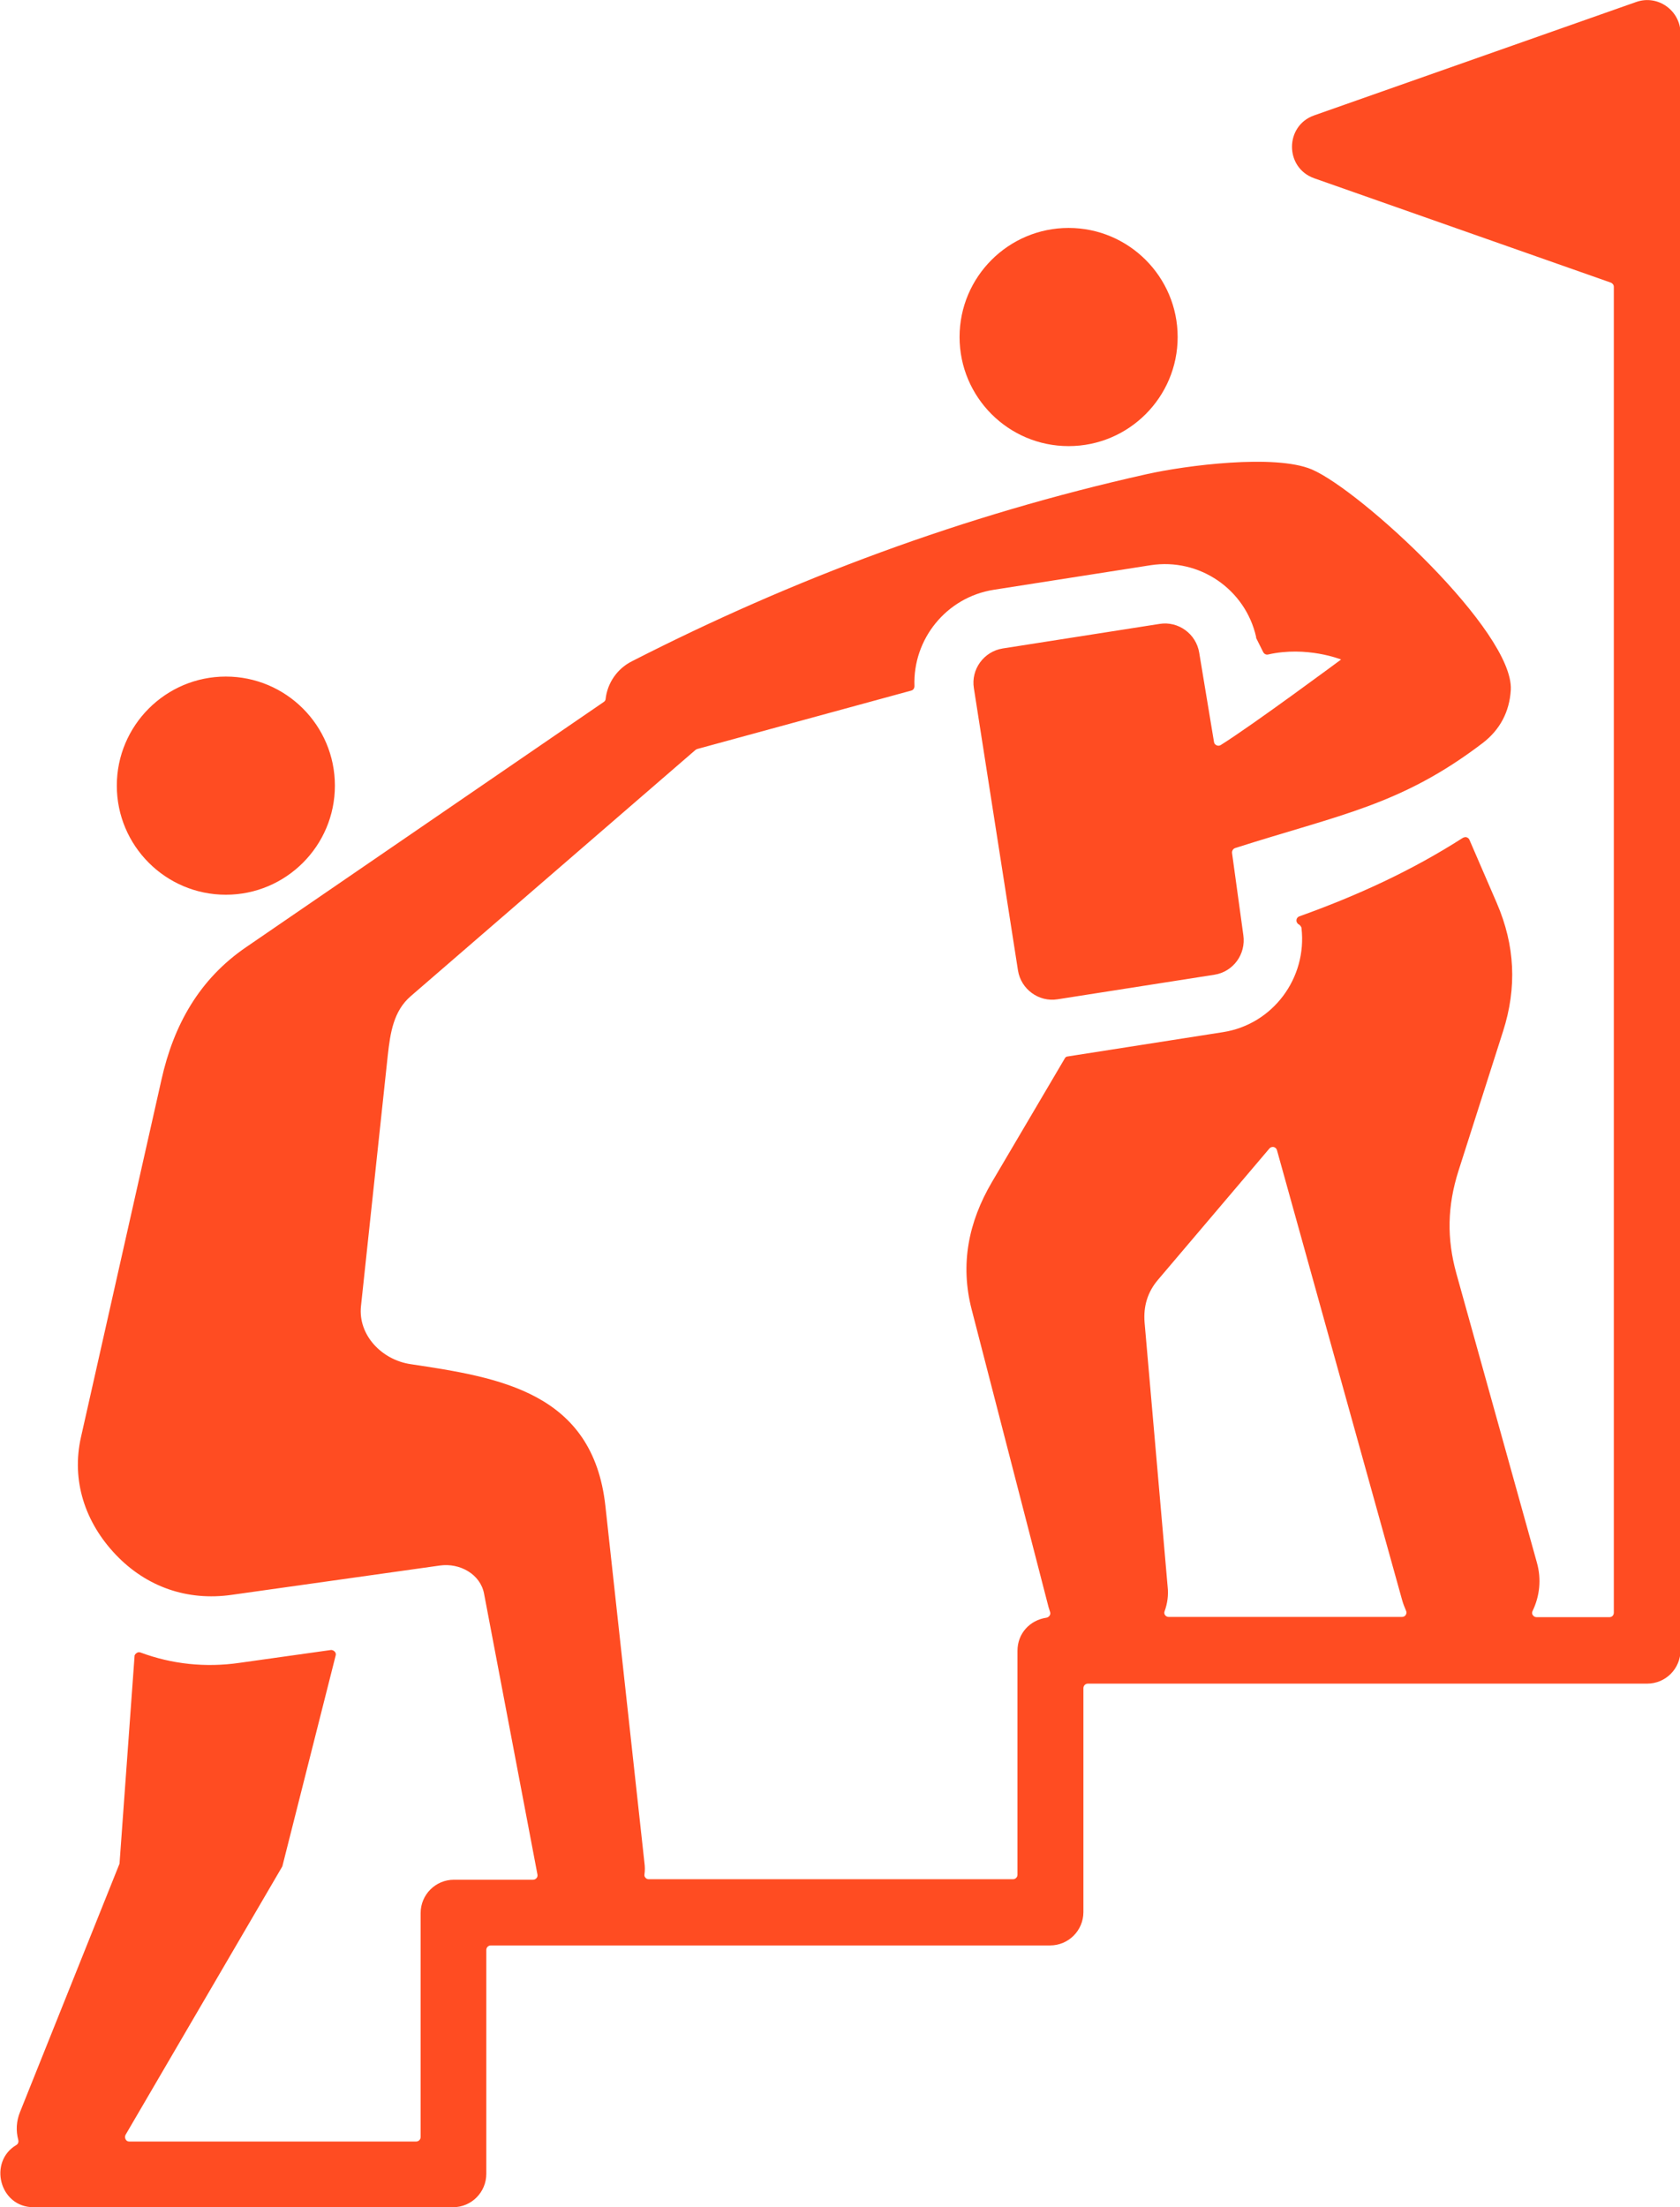
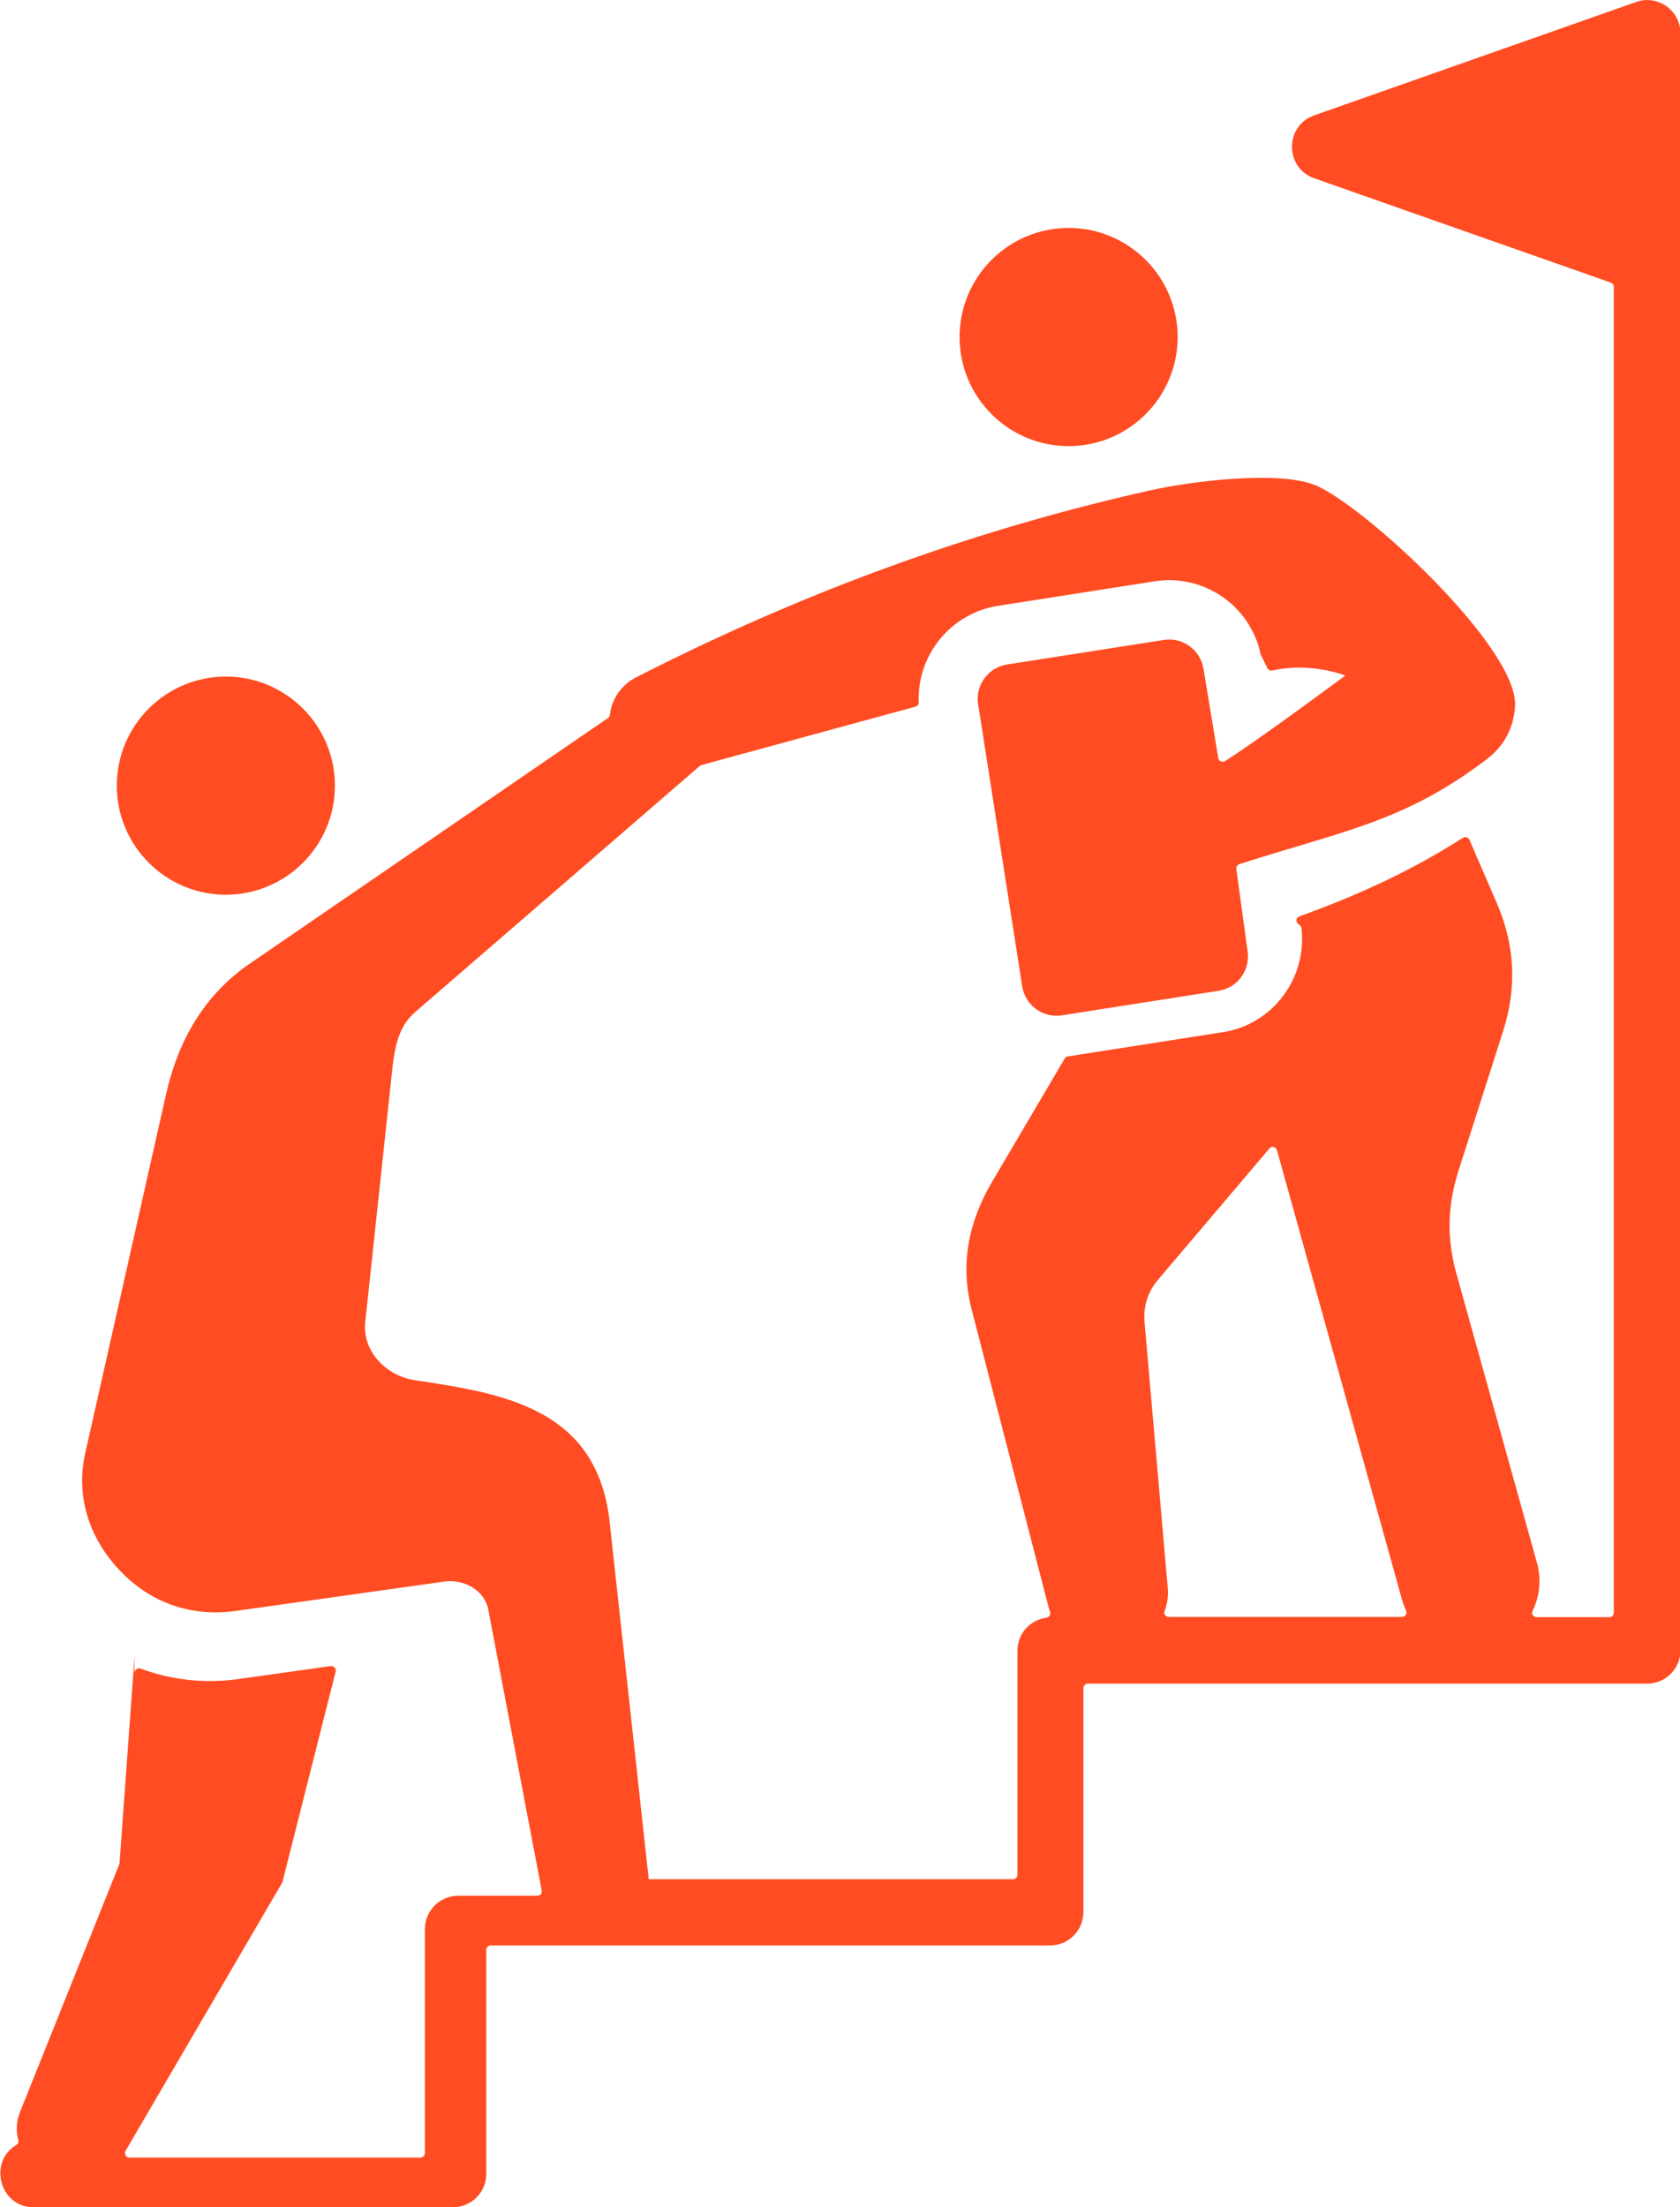
<svg xmlns="http://www.w3.org/2000/svg" id="Layer_1" data-name="Layer 1" viewBox="0 0 67.02 88.02">
  <defs>
    <style>
      .cls-1 {
        fill: #ff4c22;
        fill-rule: evenodd;
        stroke-width: 0px;
      }
    </style>
  </defs>
-   <path class="cls-1" d="M5.37,66.01l-.6,8.28s0,.04-.01.05l-3.96,9.88c-.15.37-.17.75-.07,1.12.02.08-.01.16-.08.2-1.12.66-.68,2.48.69,2.48h16.73c.74,0,1.33-.6,1.33-1.33v-8.93c0-.1.08-.18.18-.18h22.31c.74,0,1.33-.6,1.33-1.33v-8.93c0-.1.08-.18.18-.18h22.31c.74,0,1.33-.6,1.33-1.33V1.33h0c0-.9-.9-1.56-1.77-1.25l-12.84,4.52c-1.18.41-1.19,2.09,0,2.51l11.83,4.16c.07.03.12.09.12.17v52.87c0,.1-.07.18-.18.18h-2.9c-.06,0-.12-.03-.15-.08-.04-.05-.04-.11-.01-.17.28-.58.36-1.26.17-1.93l-3.21-11.52c-.39-1.4-.36-2.7.08-4.09l1.78-5.57c.56-1.75.48-3.43-.25-5.12l-1.09-2.52c-.02-.05-.06-.08-.11-.1-.05-.02-.1,0-.15.02-2.06,1.32-4.23,2.31-6.52,3.13-.06.02-.11.07-.12.14-.01.07.02.13.07.17l.06.04s.07.07.07.12c.23,1.99-1.14,3.84-3.13,4.15l-6.2.97c-.05,0-.1.04-.12.09l-2.9,4.92c-.94,1.6-1.27,3.28-.81,5.07l3.07,11.88c.02.06.04.13.06.19.02.05.01.11-.02.15s-.07.07-.12.08c-.68.1-1.16.64-1.16,1.32v8.93c0,.1-.08.18-.18.18h-14.53c-.05,0-.1-.02-.13-.06-.04-.04-.05-.09-.04-.14.02-.14.02-.29,0-.44l-1.56-14.25c-.5-4.54-4.24-5.12-7.77-5.65-1.15-.17-2.1-1.16-1.98-2.31l1.07-10.01c.1-.9.23-1.76.91-2.35l11.36-9.82s.04-.03.07-.04l8.54-2.33c.08-.02.13-.09.13-.18-.07-1.87,1.27-3.54,3.16-3.84l6.26-.98c1.95-.3,3.78.96,4.21,2.86v.04s.28.56.28.56c.04.08.12.12.2.1,1.54-.35,2.91.2,2.91.2,0,0-3.52,2.61-4.8,3.41-.05.03-.11.04-.17.01s-.09-.07-.1-.13l-.59-3.56c-.12-.75-.83-1.27-1.58-1.15l-6.26.98c-.75.12-1.27.83-1.15,1.58l1.76,11.26c.12.75.83,1.27,1.58,1.15l6.26-.98c.75-.12,1.26-.82,1.15-1.58l-.45-3.27c-.01-.09.04-.17.12-.2,4.19-1.34,6.61-1.7,9.88-4.19.69-.53,1.07-1.25,1.12-2.12.12-2.32-5.98-7.95-7.94-8.79-1.47-.62-5.03-.16-6.59.19-7.3,1.63-14.11,4.18-20.53,7.46-.6.3-.98.88-1.05,1.5,0,.05-.03.09-.07.12l-14.27,9.78c-1.86,1.27-2.89,3.09-3.38,5.29l-3.21,14.25c-.39,1.73.16,3.4,1.39,4.69,1.23,1.29,2.86,1.85,4.62,1.6l8.31-1.17c.79-.11,1.61.34,1.76,1.12l2.13,11.2c.01.05,0,.11-.04.15s-.08.06-.14.06h-3.15c-.74,0-1.33.6-1.33,1.33v8.93c0,.1-.08.18-.18.18H5.16c-.07,0-.12-.03-.15-.09s-.03-.12,0-.18l6.24-10.68s.02-.03.02-.05l2.12-8.38c.02-.06,0-.12-.04-.16s-.1-.07-.16-.06l-3.63.51c-1.37.2-2.71.05-3.95-.41-.05-.02-.11-.02-.16.02-.05.03-.08.08-.09.13h0ZM42.63,9.09c2.4,0,4.35,1.95,4.35,4.35s-1.95,4.35-4.35,4.35-4.35-1.95-4.35-4.35,1.95-4.35,4.35-4.35ZM55.94,64.48h-9.32c-.06,0-.11-.03-.14-.07-.04-.05-.04-.11-.02-.16.11-.3.16-.64.12-.98l-.92-10.54c-.05-.64.12-1.21.54-1.7l4.44-5.23c.04-.05.11-.07.17-.06.07.02.11.06.13.12l4.99,17.93c.04.15.1.3.16.44.03.06.02.12-.01.17-.03.05-.09.08-.15.08h0ZM9.01,26.98c2.4,0,4.35,1.95,4.35,4.35s-1.95,4.35-4.35,4.35-4.35-1.95-4.35-4.35,1.95-4.35,4.35-4.35Z" />
+   <path class="cls-1" d="M5.37,66.01l-.6,8.28s0,.04-.01.05l-3.96,9.88c-.15.37-.17.75-.07,1.12.02.08-.01.16-.08.2-1.12.66-.68,2.48.69,2.48h16.73c.74,0,1.33-.6,1.33-1.33v-8.93c0-.1.08-.18.18-.18h22.31c.74,0,1.33-.6,1.33-1.33v-8.93c0-.1.08-.18.18-.18h22.31c.74,0,1.33-.6,1.33-1.33V1.33h0c0-.9-.9-1.56-1.77-1.25l-12.84,4.52c-1.18.41-1.19,2.09,0,2.51l11.83,4.16c.07.03.12.09.12.17v52.87c0,.1-.07.18-.18.18h-2.9c-.06,0-.12-.03-.15-.08-.04-.05-.04-.11-.01-.17.28-.58.36-1.26.17-1.93l-3.21-11.52c-.39-1.4-.36-2.7.08-4.09l1.78-5.57c.56-1.75.48-3.43-.25-5.12l-1.09-2.52c-.02-.05-.06-.08-.11-.1-.05-.02-.1,0-.15.02-2.06,1.32-4.23,2.31-6.52,3.13-.06.02-.11.07-.12.14-.01.07.02.13.07.17l.06.04s.07.07.07.12c.23,1.99-1.14,3.84-3.13,4.15l-6.2.97c-.05,0-.1.04-.12.09l-2.9,4.92c-.94,1.6-1.27,3.28-.81,5.07l3.07,11.88c.02.06.04.13.06.19.02.05.01.11-.02.15s-.07.07-.12.08c-.68.1-1.16.64-1.16,1.32v8.93c0,.1-.08.18-.18.18h-14.53l-1.56-14.25c-.5-4.54-4.24-5.12-7.77-5.65-1.15-.17-2.1-1.16-1.98-2.31l1.07-10.01c.1-.9.23-1.76.91-2.35l11.36-9.82s.04-.03.07-.04l8.54-2.33c.08-.02.13-.09.13-.18-.07-1.87,1.27-3.54,3.16-3.84l6.26-.98c1.95-.3,3.78.96,4.21,2.86v.04s.28.56.28.56c.04.08.12.12.2.1,1.54-.35,2.91.2,2.91.2,0,0-3.52,2.61-4.8,3.41-.05.03-.11.04-.17.01s-.09-.07-.1-.13l-.59-3.56c-.12-.75-.83-1.27-1.58-1.15l-6.26.98c-.75.12-1.27.83-1.15,1.58l1.76,11.26c.12.75.83,1.27,1.58,1.15l6.26-.98c.75-.12,1.26-.82,1.15-1.58l-.45-3.27c-.01-.09.04-.17.12-.2,4.19-1.34,6.61-1.7,9.88-4.19.69-.53,1.07-1.25,1.12-2.12.12-2.32-5.98-7.95-7.94-8.79-1.47-.62-5.03-.16-6.59.19-7.3,1.63-14.11,4.18-20.53,7.46-.6.3-.98.88-1.05,1.5,0,.05-.03.09-.07.12l-14.27,9.78c-1.86,1.27-2.89,3.09-3.38,5.29l-3.21,14.25c-.39,1.73.16,3.4,1.39,4.69,1.23,1.29,2.86,1.85,4.62,1.6l8.31-1.17c.79-.11,1.61.34,1.76,1.12l2.13,11.2c.01.05,0,.11-.04.15s-.08.06-.14.06h-3.15c-.74,0-1.33.6-1.33,1.33v8.93c0,.1-.08.18-.18.18H5.16c-.07,0-.12-.03-.15-.09s-.03-.12,0-.18l6.24-10.68s.02-.03.02-.05l2.12-8.38c.02-.06,0-.12-.04-.16s-.1-.07-.16-.06l-3.63.51c-1.37.2-2.71.05-3.95-.41-.05-.02-.11-.02-.16.02-.05.03-.08.08-.09.13h0ZM42.63,9.09c2.4,0,4.35,1.95,4.35,4.35s-1.95,4.35-4.35,4.35-4.35-1.95-4.35-4.35,1.95-4.35,4.35-4.35ZM55.94,64.48h-9.32c-.06,0-.11-.03-.14-.07-.04-.05-.04-.11-.02-.16.11-.3.16-.64.12-.98l-.92-10.54c-.05-.64.12-1.21.54-1.7l4.44-5.23c.04-.05.11-.07.17-.06.07.02.11.06.13.12l4.99,17.93c.04.15.1.3.16.44.03.06.02.12-.01.17-.03.05-.09.08-.15.08h0ZM9.01,26.98c2.4,0,4.35,1.95,4.35,4.35s-1.95,4.35-4.35,4.35-4.35-1.95-4.35-4.35,1.95-4.35,4.35-4.35Z" />
</svg>